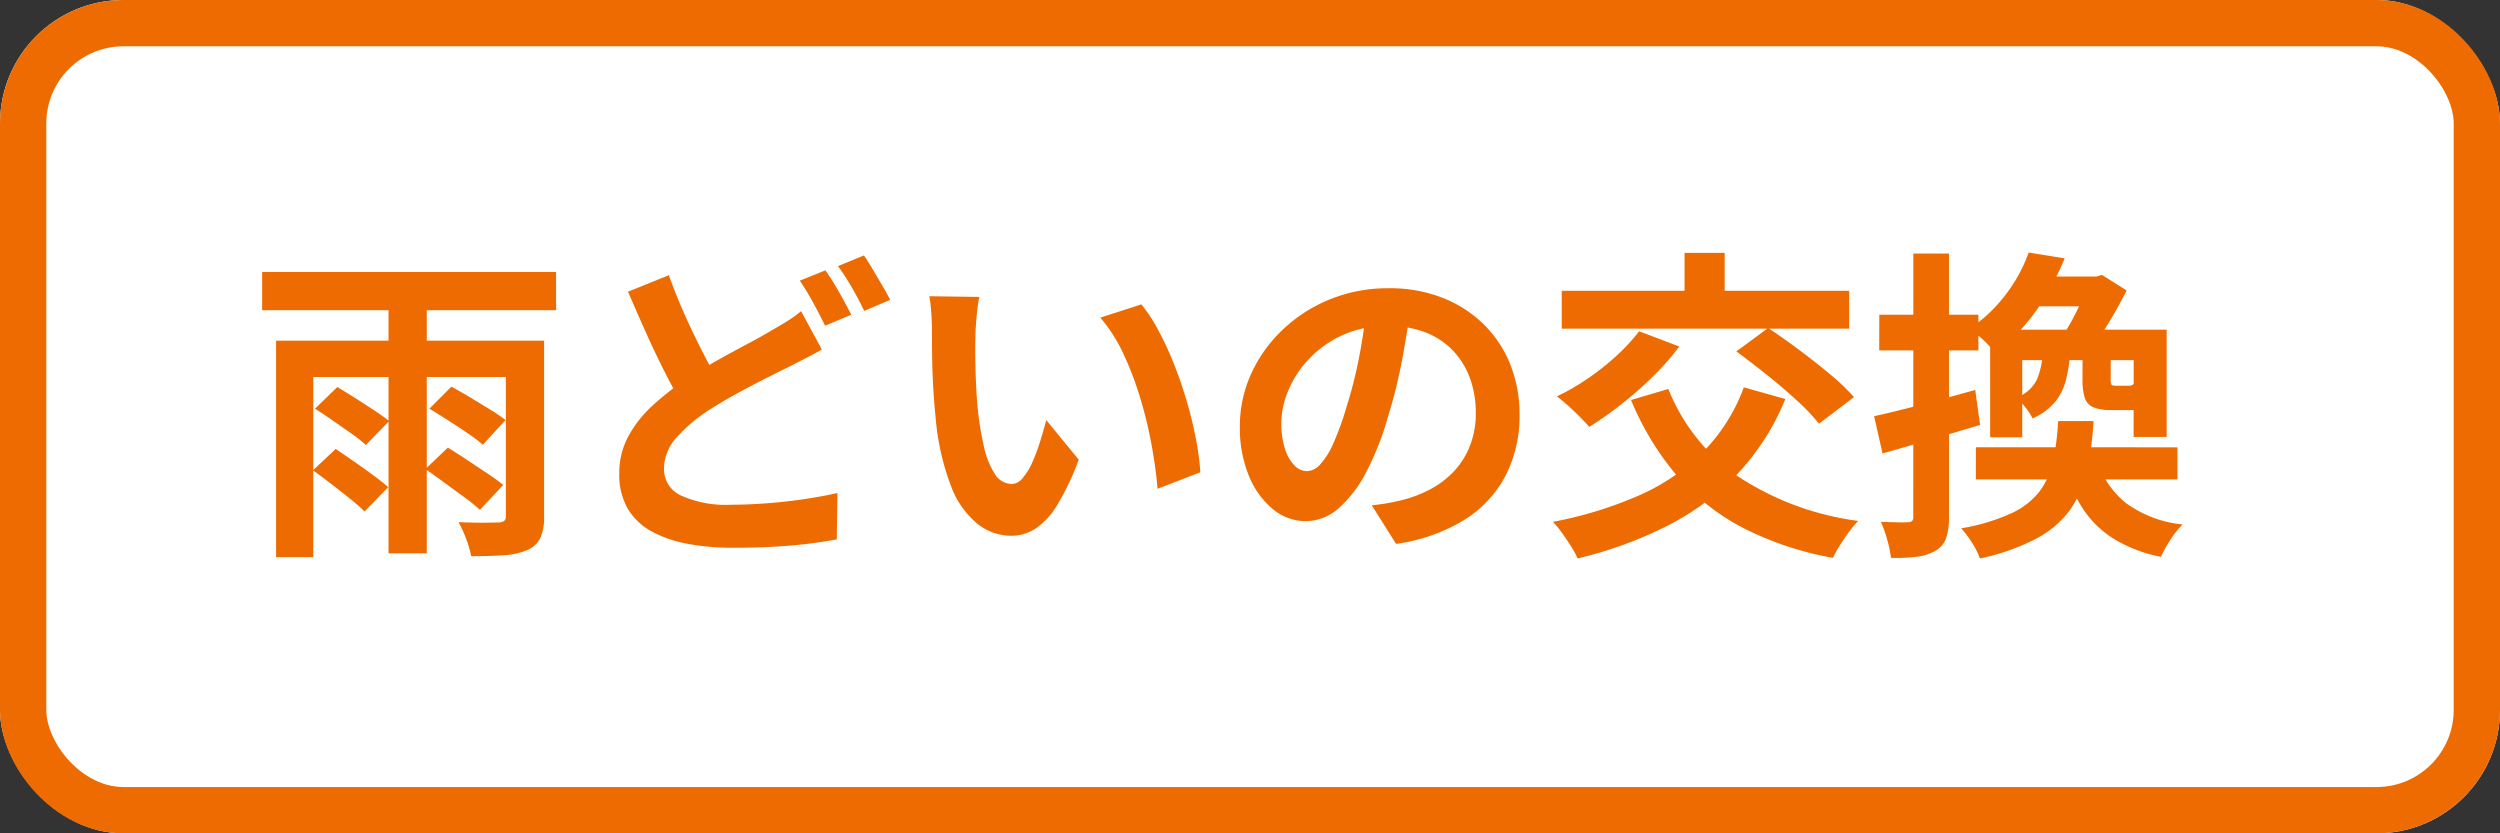
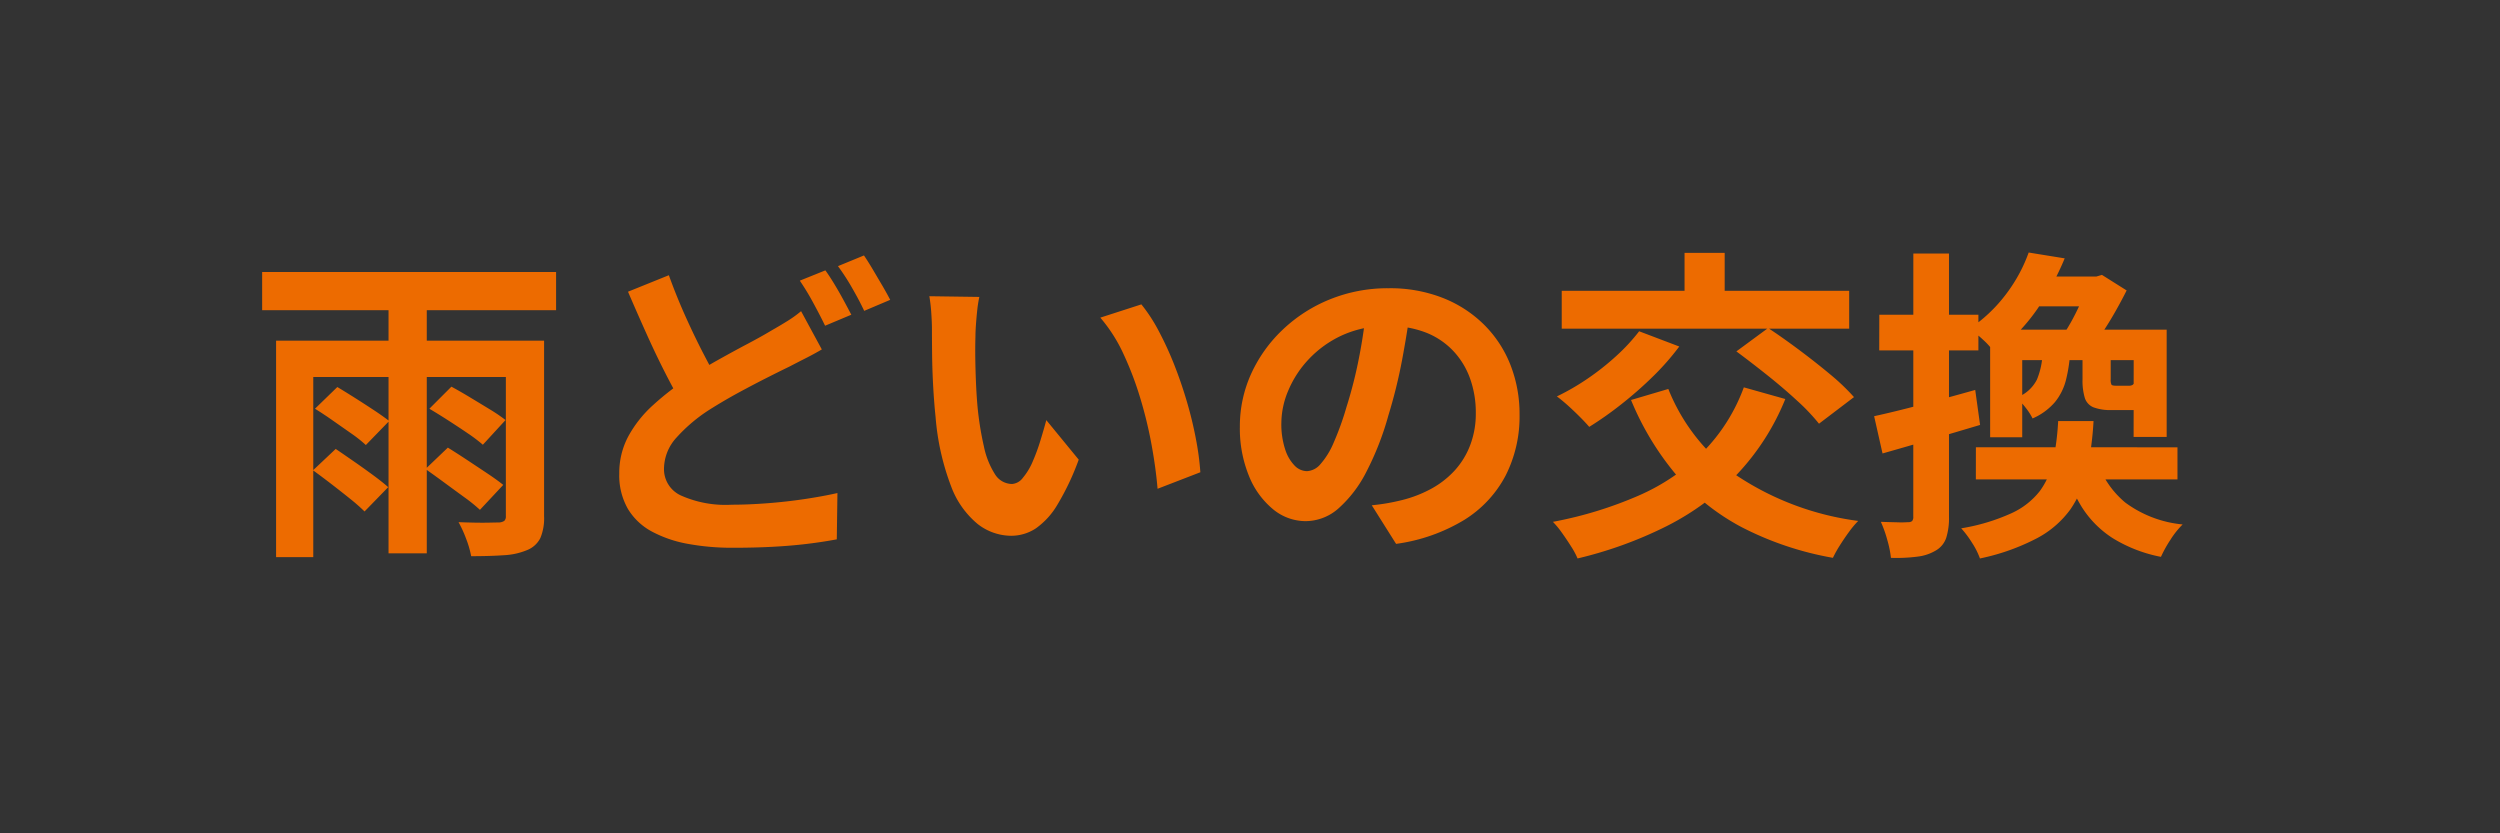
<svg xmlns="http://www.w3.org/2000/svg" width="162" height="54" viewBox="0 0 162 54">
  <rect x="0" y="0" width="162" height="54" fill="#333333" stroke="none" />
  <g transform="translate(-251 -5406)">
    <g transform="translate(251 5406)" fill="#fff" stroke="#ed6b00" stroke-width="3">
-       <rect width="162" height="54" rx="8" stroke="none" />
-       <rect x="1.5" y="1.5" width="159" height="51" rx="6.5" fill="none" />
-     </g>
+       </g>
    <path d="M9.177-14.931h2.478V1.6H9.177ZM4.41-7.77,5.859-9.177q.525.315,1.155.714t1.218.788q.588.388.987.7L7.707-5.418a8.507,8.507,0,0,0-.924-.735l-1.2-.84Q4.956-7.434,4.41-7.77ZM4.284-3.78l1.47-1.386q.525.357,1.176.809t1.249.892q.6.441.977.777L7.623-1.113a11.943,11.943,0,0,0-.945-.829Q6.09-2.415,5.46-2.9T4.284-3.78Zm7.539-3.99L13.251-9.2q.546.294,1.208.693t1.281.777a10.472,10.472,0,0,1,1.019.693l-1.47,1.6a10.08,10.08,0,0,0-.955-.725q-.6-.409-1.271-.84T11.823-7.77Zm-.252,3.906L13.02-5.25q.546.336,1.228.787t1.313.872q.63.42,1.05.756L15.1-1.218a10.394,10.394,0,0,0-1-.809q-.62-.451-1.292-.945T11.571-3.864ZM1.89-12.18H17.766v2.352H4.3V1.848H1.89Zm14.889,0h2.478V-.8A3.324,3.324,0,0,1,19.015.609a1.634,1.634,0,0,1-.85.777,4.47,4.47,0,0,1-1.512.336q-.9.063-2.121.063A6.336,6.336,0,0,0,14.207.662,7.619,7.619,0,0,0,13.713-.42q.525.021,1.05.031t.955,0q.431-.01.578-.01A.718.718,0,0,0,16.674-.5a.387.387,0,0,0,.105-.315ZM.987-16.632H20.034v2.478H.987Zm36.267,5.019q-.5.294-1.018.556t-1.082.556q-.651.315-1.5.745t-1.8.945q-.945.514-1.911,1.123A10.423,10.423,0,0,0,27.836-5.9a3.025,3.025,0,0,0-.809,2.037,1.869,1.869,0,0,0,1.092,1.712,7.075,7.075,0,0,0,3.3.6q1.071,0,2.31-.095t2.426-.273q1.186-.179,2.111-.388l-.042,3Q37.338.861,36.3.987t-2.236.189q-1.2.063-2.583.063a15.732,15.732,0,0,1-2.9-.252,7.876,7.876,0,0,1-2.341-.8,4.032,4.032,0,0,1-1.554-1.47,4.366,4.366,0,0,1-.557-2.289,5.012,5.012,0,0,1,.588-2.415A7.674,7.674,0,0,1,26.313-8,18.027,18.027,0,0,1,28.56-9.744q1.008-.651,2.005-1.208t1.89-1.029q.893-.472,1.523-.851.588-.336,1.06-.63a7.507,7.507,0,0,0,.872-.63Zm-9.912-4.809q.5,1.386,1.082,2.678t1.155,2.4q.578,1.113,1.061,1.974L28.266-7.959q-.567-.966-1.176-2.163t-1.208-2.531q-.6-1.333-1.187-2.7Zm10.143-.315q.273.378.588.9t.6,1.05q.283.525.493.924l-1.7.714q-.315-.651-.766-1.481a16.149,16.149,0,0,0-.872-1.439Zm2.5-.966q.273.4.588.934t.619,1.05q.3.515.493.893L40-14.112q-.315-.672-.787-1.491A14.116,14.116,0,0,0,38.3-17.01Zm7.476,2.688a7.971,7.971,0,0,0-.136.861q-.052.483-.084.945t-.032.756q-.021.693-.01,1.428t.042,1.5q.031.767.094,1.523a20.194,20.194,0,0,0,.42,2.667,5.374,5.374,0,0,0,.714,1.8,1.311,1.311,0,0,0,1.113.641.961.961,0,0,0,.7-.4,4.127,4.127,0,0,0,.63-1.039,12.341,12.341,0,0,0,.5-1.355q.22-.714.389-1.344l2.1,2.562a16.591,16.591,0,0,1-1.375,2.908A4.934,4.934,0,0,1,51.114-.011a2.9,2.9,0,0,1-1.6.473,3.553,3.553,0,0,1-2.153-.756A5.744,5.744,0,0,1,45.633-2.74a16.151,16.151,0,0,1-1.008-4.5q-.1-.966-.158-2.037T44.4-11.319q-.01-.966-.01-1.6,0-.441-.042-1.05a10.732,10.732,0,0,0-.126-1.092Zm10.5.483a10.436,10.436,0,0,1,1.134,1.743,21.381,21.381,0,0,1,1.008,2.2q.462,1.176.819,2.4T61.5-5.786a17.777,17.777,0,0,1,.283,2.132L59.01-2.583q-.105-1.281-.378-2.793A27.458,27.458,0,0,0,57.9-8.421a21.24,21.24,0,0,0-1.1-2.9,10.038,10.038,0,0,0-1.5-2.352Zm17.451.147q-.21,1.6-.546,3.4a33.1,33.1,0,0,1-.9,3.654,18.77,18.77,0,0,1-1.428,3.654,8.01,8.01,0,0,1-1.8,2.362,3.224,3.224,0,0,1-2.132.829,3.323,3.323,0,0,1-2.132-.787,5.379,5.379,0,0,1-1.554-2.174,8.126,8.126,0,0,1-.577-3.15,8.225,8.225,0,0,1,.735-3.444A9.162,9.162,0,0,1,67.127-12.9a9.707,9.707,0,0,1,3.066-1.964,9.955,9.955,0,0,1,3.791-.714,9.345,9.345,0,0,1,3.518.63,7.917,7.917,0,0,1,2.677,1.743,7.565,7.565,0,0,1,1.7,2.6,8.679,8.679,0,0,1,.588,3.213,8.456,8.456,0,0,1-.9,3.948A7.464,7.464,0,0,1,78.886-.567,11.481,11.481,0,0,1,74.466.987l-1.575-2.5q.609-.063,1.071-.147t.882-.189a7.992,7.992,0,0,0,1.88-.724,5.866,5.866,0,0,0,1.522-1.176A5.145,5.145,0,0,0,79.264-5.4a5.69,5.69,0,0,0,.368-2.079,6.533,6.533,0,0,0-.378-2.268,5.106,5.106,0,0,0-1.113-1.8,4.9,4.9,0,0,0-1.785-1.176,6.614,6.614,0,0,0-2.415-.41,6.924,6.924,0,0,0-2.961.6,6.932,6.932,0,0,0-2.163,1.543,6.777,6.777,0,0,0-1.334,2.037,5.443,5.443,0,0,0-.451,2.079,5.251,5.251,0,0,0,.252,1.753,2.654,2.654,0,0,0,.62,1.05,1.133,1.133,0,0,0,.787.346,1.227,1.227,0,0,0,.871-.451,5.037,5.037,0,0,0,.851-1.376,18.609,18.609,0,0,0,.84-2.331,28.682,28.682,0,0,0,.819-3.234,32.913,32.913,0,0,0,.483-3.36ZM97-9.156l2.688.756a15.594,15.594,0,0,1-3.139,4.893A16.919,16.919,0,0,1,92.011-.168a26.466,26.466,0,0,1-5.785,2.1,5.008,5.008,0,0,0-.41-.766q-.284-.451-.6-.893a5.72,5.72,0,0,0-.588-.714,25.776,25.776,0,0,0,5.555-1.7,13.644,13.644,0,0,0,4.168-2.824A11.693,11.693,0,0,0,97-9.156Zm-6.783-3.633,2.6.987A16.717,16.717,0,0,1,91.1-9.849,24.99,24.99,0,0,1,89.04-8.043a22.522,22.522,0,0,1-2.058,1.449q-.231-.273-.609-.651T85.6-7.98q-.4-.357-.714-.588a15.28,15.28,0,0,0,1.995-1.155,16.49,16.49,0,0,0,1.858-1.47A12.316,12.316,0,0,0,90.216-12.789Zm1.89,3.738a12.526,12.526,0,0,0,4.441,5.617A18.53,18.53,0,0,0,104.412-.5a6.08,6.08,0,0,0-.588.7q-.315.431-.6.882a7.791,7.791,0,0,0-.451.809A20.646,20.646,0,0,1,96.863-.094,14.517,14.517,0,0,1,92.62-3.486a18.459,18.459,0,0,1-2.929-4.851ZM85.2-15.414h18.627v2.457H85.2Zm7.959-2.457h2.6V-13.8h-2.6Zm3.36,6.384L98.574-13q.924.609,1.985,1.4t2.016,1.585a14.264,14.264,0,0,1,1.564,1.491L101.871-6.8a12.9,12.9,0,0,0-1.428-1.5q-.9-.83-1.942-1.659T96.516-11.487Zm18.942-6.405,2.331.378a18.352,18.352,0,0,1-1.754,3.255,12.11,12.11,0,0,1-2.783,2.877,4.646,4.646,0,0,0-.767-.872,5.329,5.329,0,0,0-.892-.682,9.74,9.74,0,0,0,1.774-1.512,10.31,10.31,0,0,0,1.271-1.711A9.86,9.86,0,0,0,115.458-17.892Zm.588,1.554h4.116v1.932H114.87Zm.315,4.872h1.785a9.847,9.847,0,0,1-.273,1.827,3.706,3.706,0,0,1-.714,1.438A4.017,4.017,0,0,1,115.71-7.14a3.768,3.768,0,0,0-.462-.714,4.4,4.4,0,0,0-.588-.63,2.419,2.419,0,0,0,1.333-1.176A4.942,4.942,0,0,0,116.361-11.466Zm2.583.084h1.827v1.7a.7.7,0,0,0,.053.357q.052.063.284.063h.819a.475.475,0,0,0,.262-.052.345.345,0,0,0,.116-.178,3.443,3.443,0,0,0,.714.336,6.81,6.81,0,0,0,.84.252,1.438,1.438,0,0,1-.546.956,2.013,2.013,0,0,1-1.113.263h-1.365a3.082,3.082,0,0,1-1.187-.179.981.981,0,0,1-.556-.609,3.893,3.893,0,0,1-.147-1.207Zm-6.909,6.111H125.1v2.079H112.035Zm7.791.693a5.91,5.91,0,0,0,1.89,2.888,7.413,7.413,0,0,0,3.717,1.418,5.446,5.446,0,0,0-.787.987,7.841,7.841,0,0,0-.619,1.113,9.3,9.3,0,0,1-3.108-1.2A6.552,6.552,0,0,1,118.9-1.4a10.7,10.7,0,0,1-1.239-2.93Zm-4.788-8.316h7.77v1.974h-7.77v5h-2.079v-6.972h2.079Zm7.224,0H124.4v6.951h-2.142Zm-2.94-3.444h.525l.357-.105,1.6,1.008q-.315.63-.725,1.355t-.851,1.386q-.441.661-.84,1.187-.315-.231-.819-.546t-.882-.5a11.7,11.7,0,0,0,.641-1.071q.326-.609.588-1.229t.41-1.061Zm-1.953,9.366h2.289a20.548,20.548,0,0,1-.42,3.192,7.04,7.04,0,0,1-1.071,2.52A6.317,6.317,0,0,1,116,.619a14.119,14.119,0,0,1-3.7,1.313,4.785,4.785,0,0,0-.514-1.019,6.336,6.336,0,0,0-.7-.934A12.843,12.843,0,0,0,114.345-1a4.917,4.917,0,0,0,1.838-1.438,5.05,5.05,0,0,0,.861-1.964A17.021,17.021,0,0,0,117.369-6.972Zm-11.928-.315q1.26-.273,3.013-.735t3.538-.966l.315,2.268q-1.617.483-3.265.966t-3.056.882Zm.336-6.573H112.2v2.31h-6.426Zm2.205-3.969h2.31V-.777A4.311,4.311,0,0,1,110.114.6a1.5,1.5,0,0,1-.661.809,2.971,2.971,0,0,1-1.166.4,10.735,10.735,0,0,1-1.754.084A6.722,6.722,0,0,0,106.3.746a7.971,7.971,0,0,0-.42-1.187q.588.021,1.081.031a6.125,6.125,0,0,0,.683-.01.368.368,0,0,0,.262-.074.406.406,0,0,0,.074-.284Z" transform="translate(267 5440.256)" fill="#ed6b00" />
  </g>
</svg>